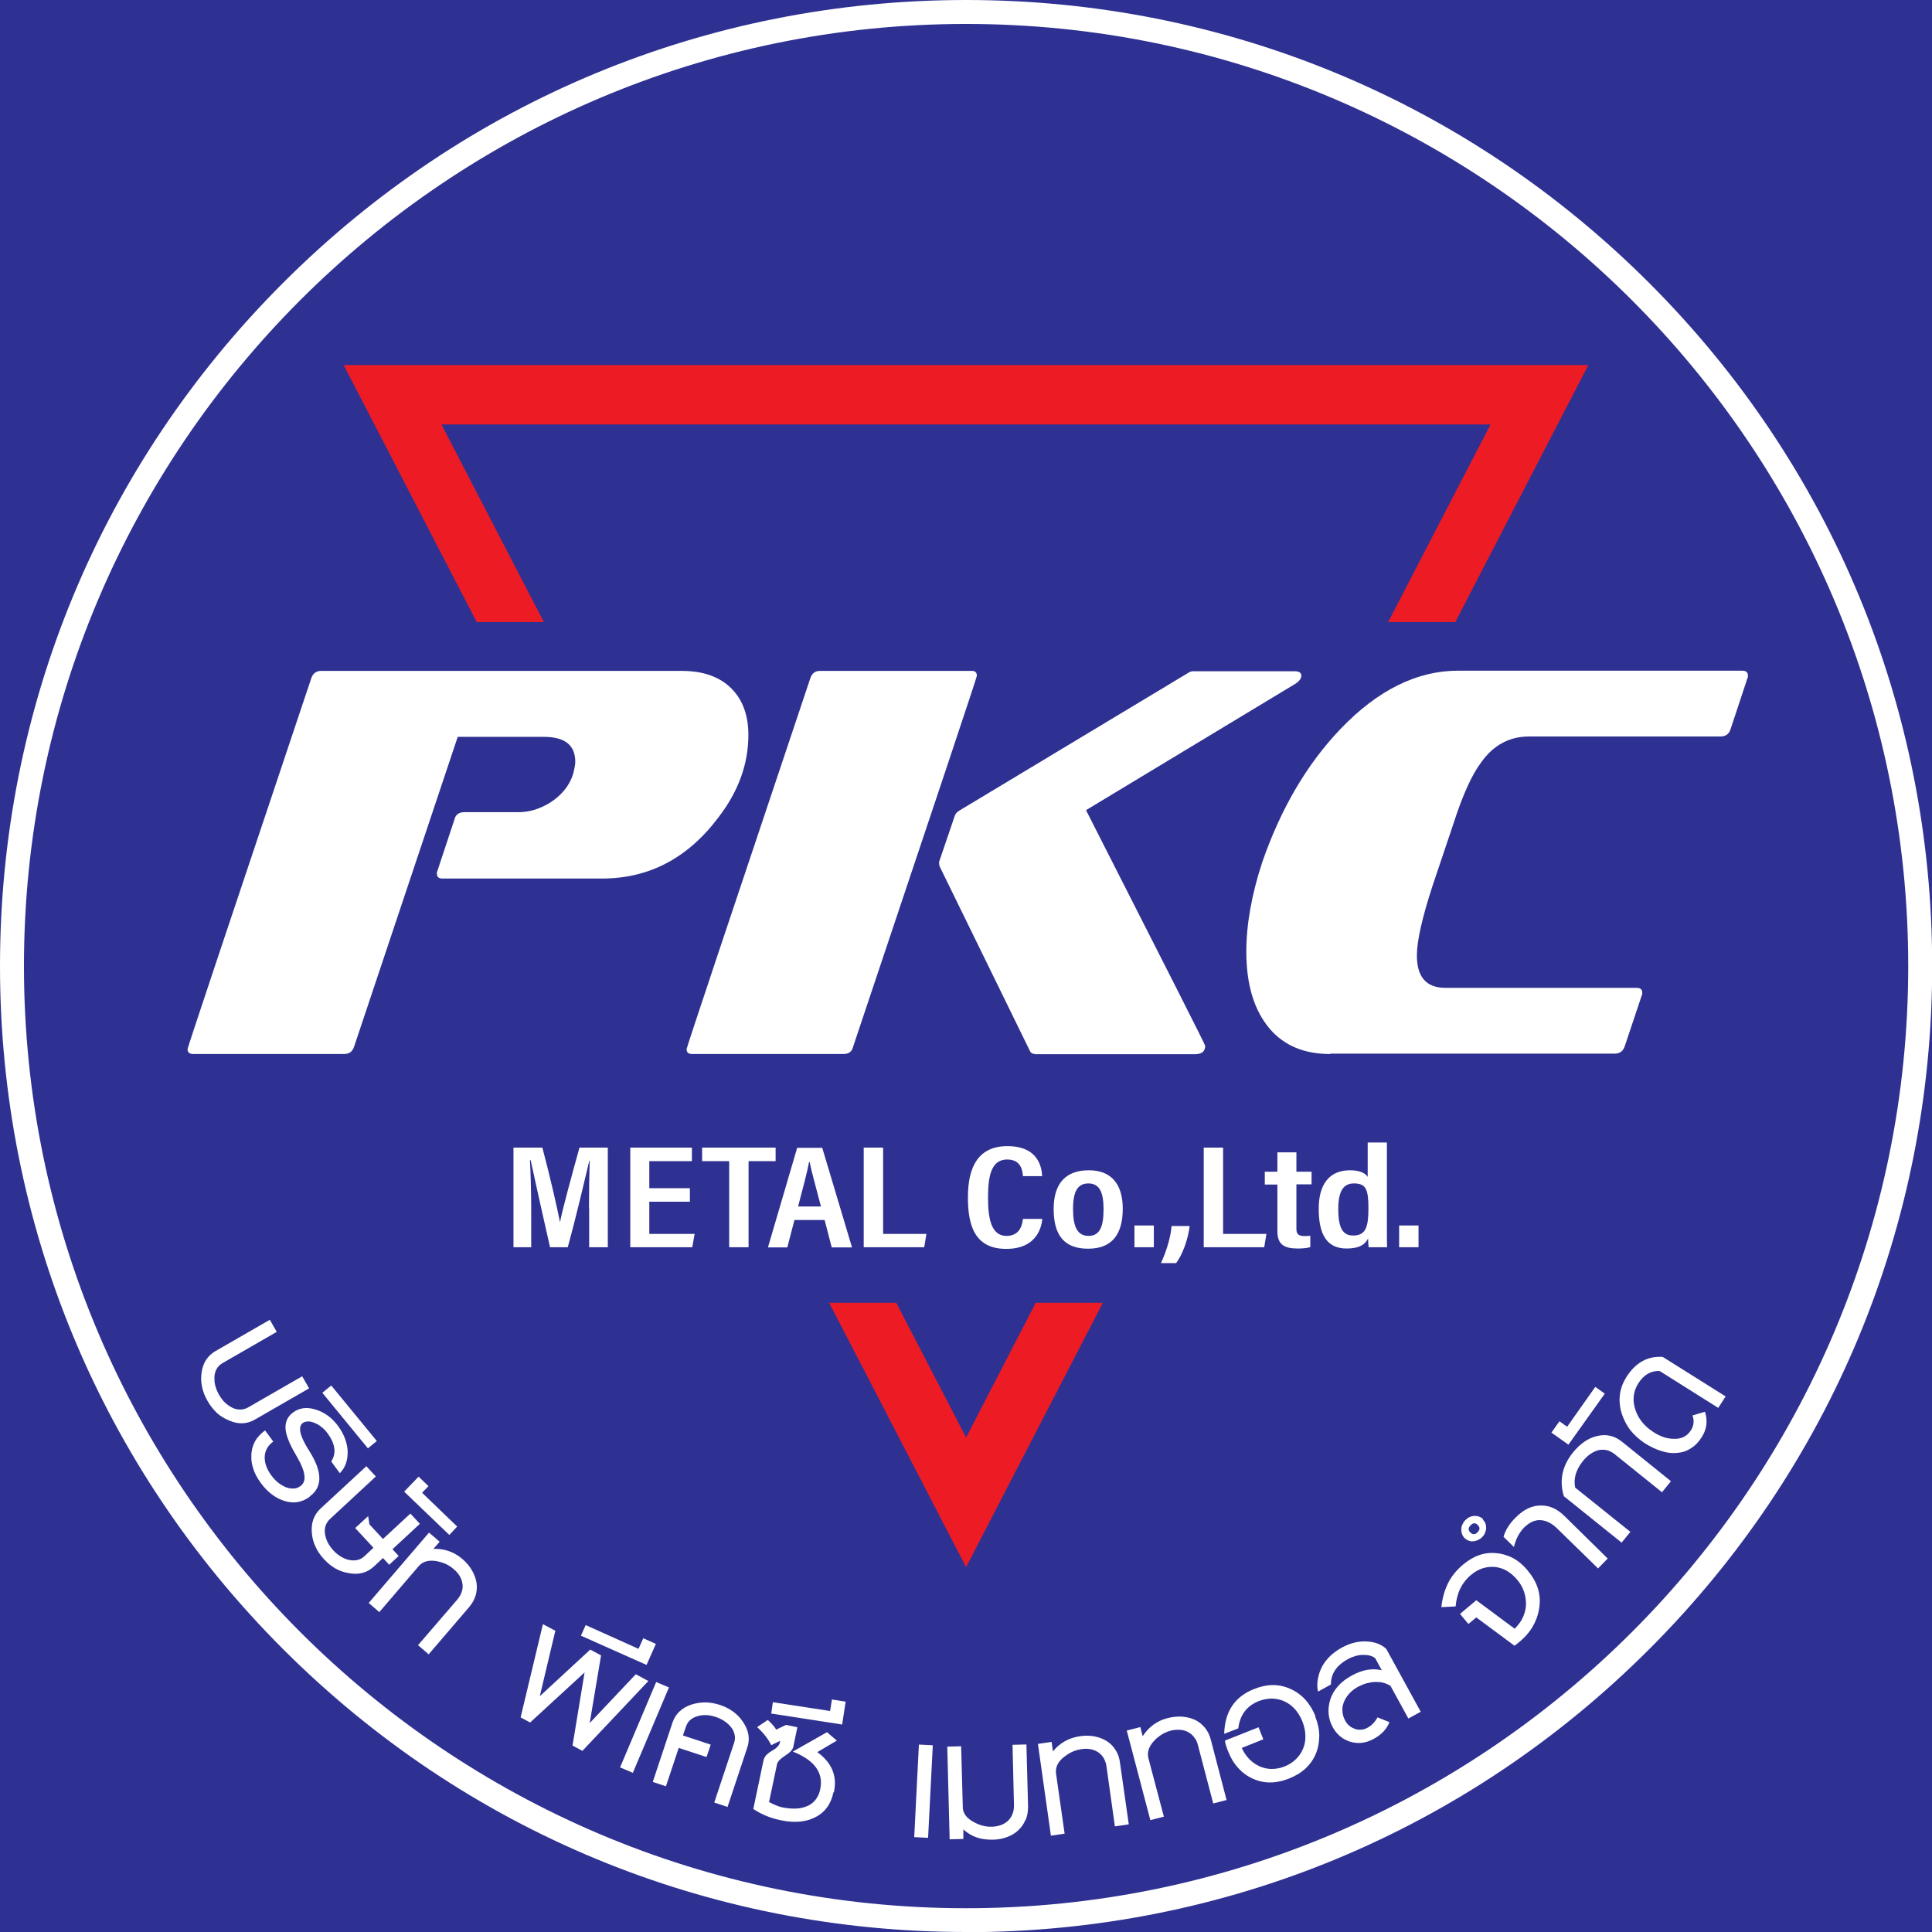
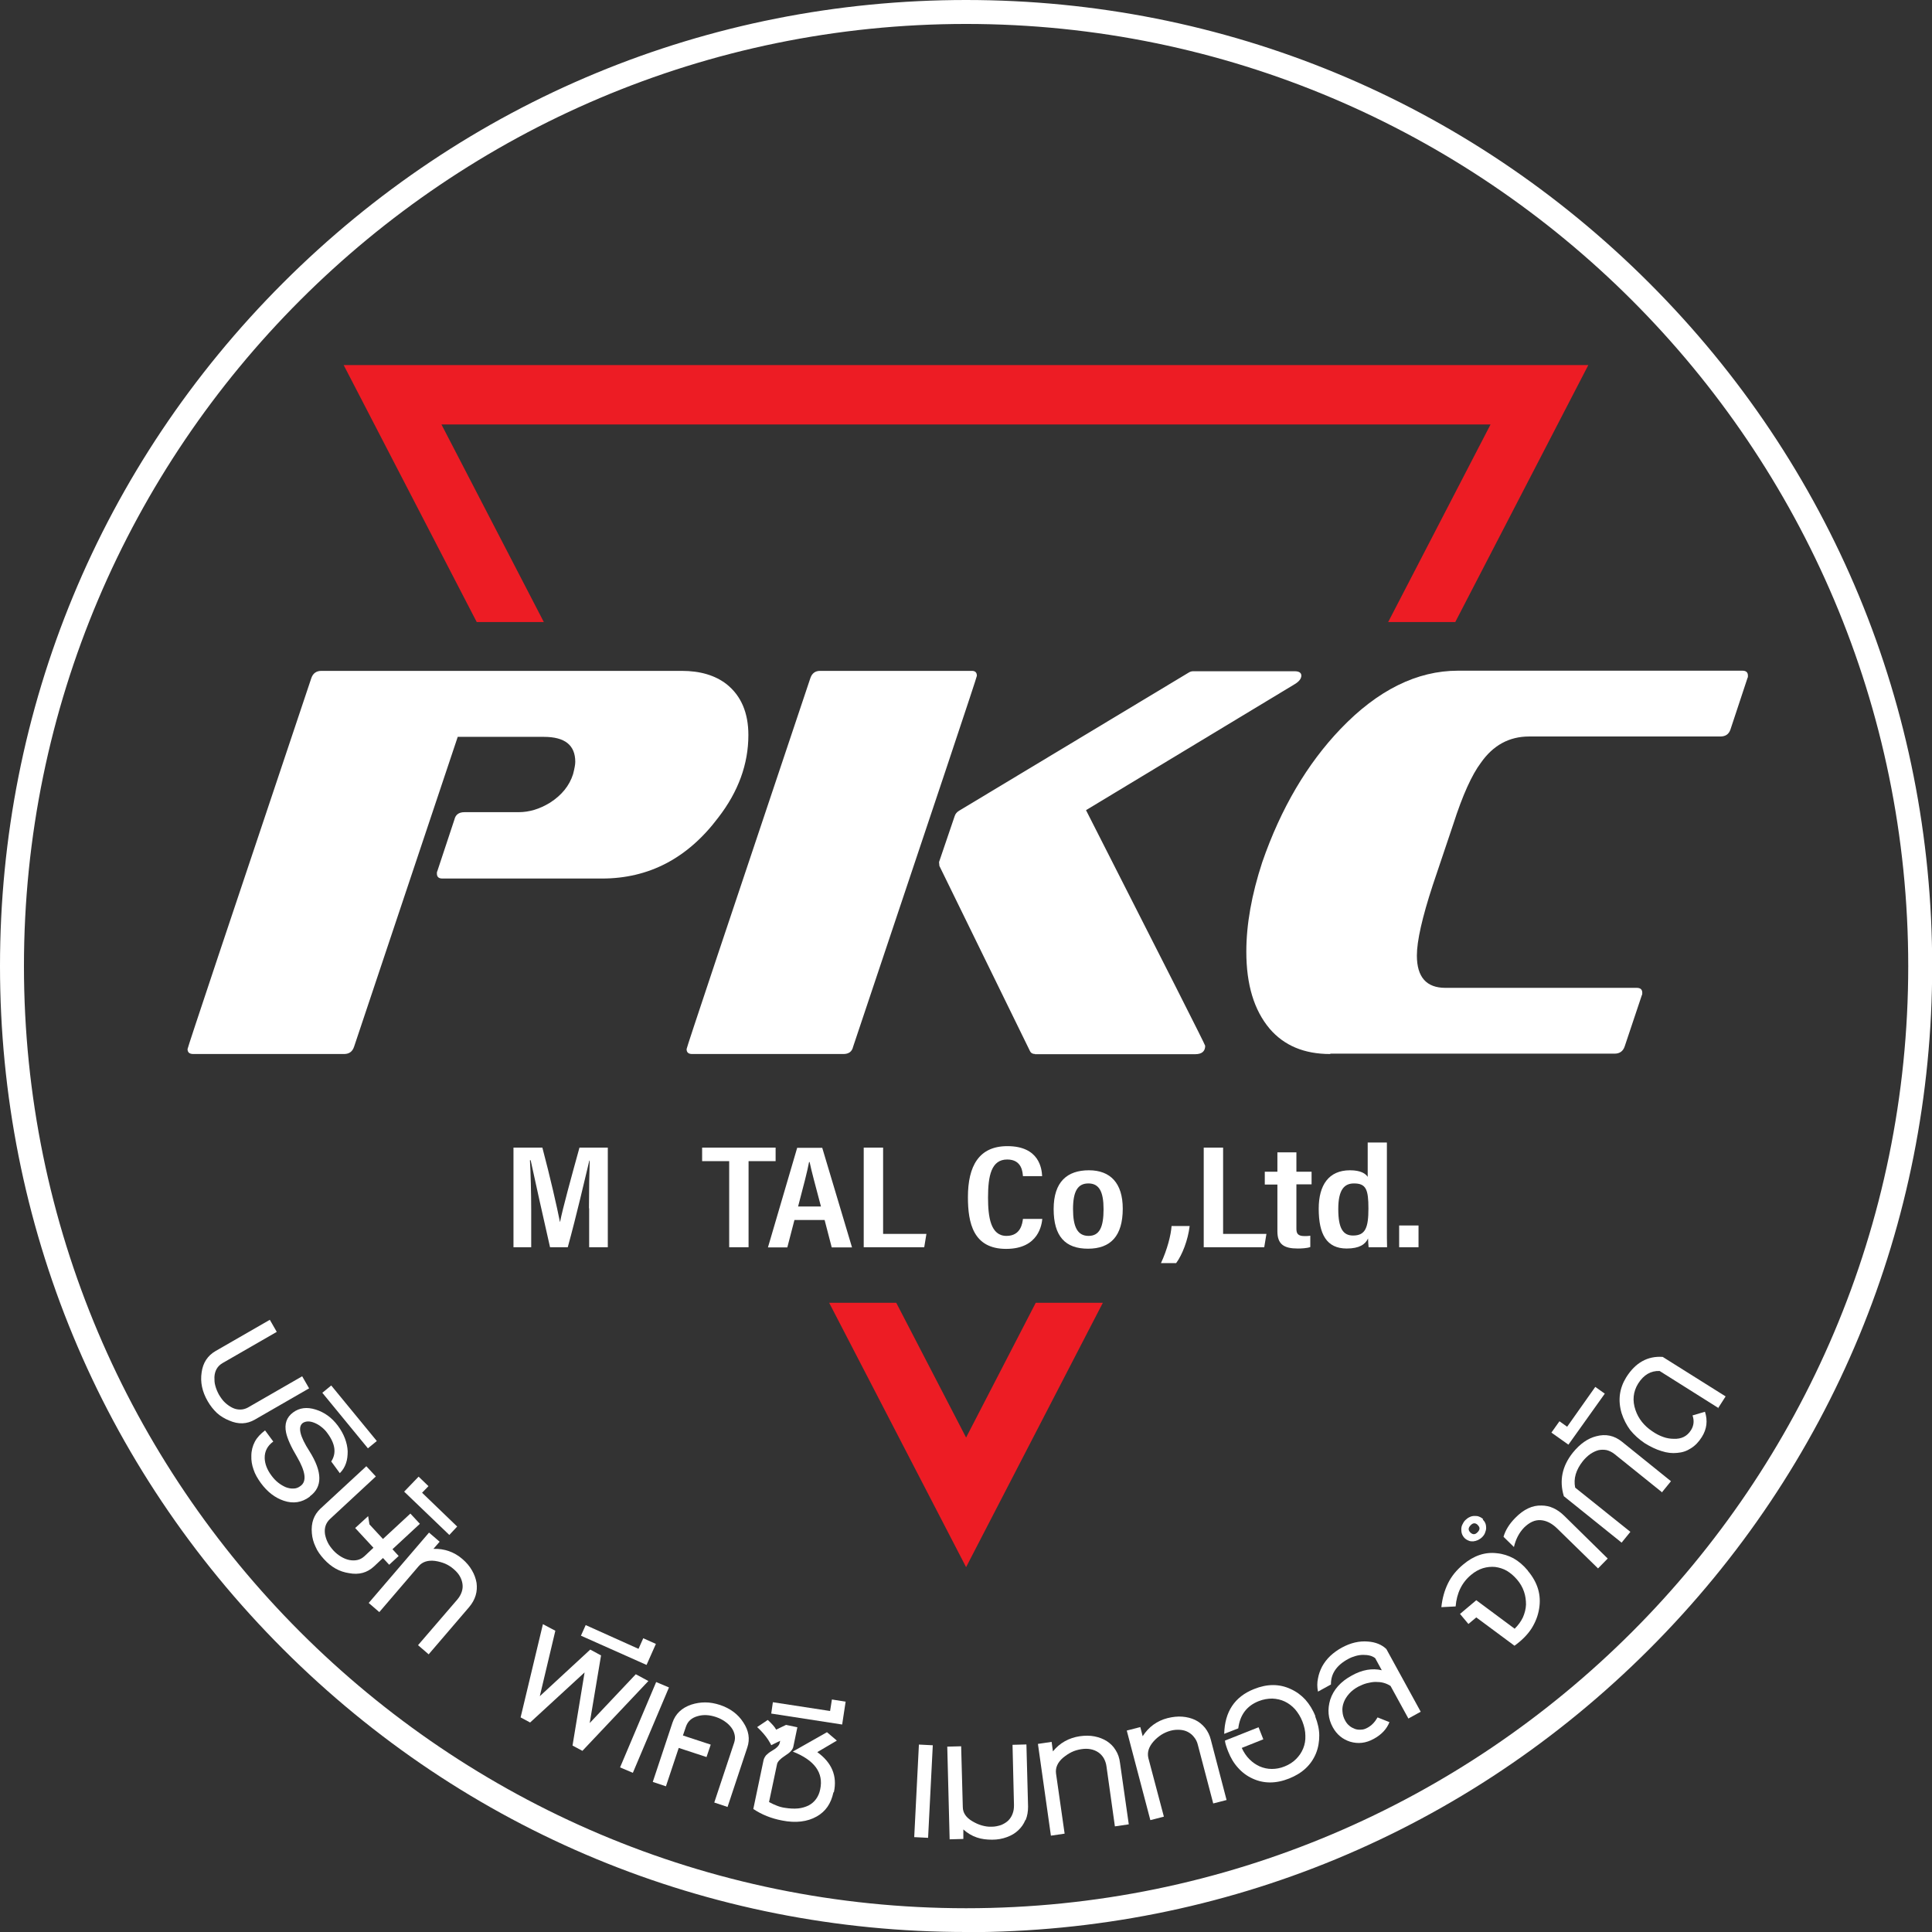
<svg xmlns="http://www.w3.org/2000/svg" width="169" height="169" viewBox="0 0 169 169" fill="none">
  <rect x="0" y="0" width="169" height="169" fill="#333333" stroke="none" />
  <g clip-path="url(#clip0_1_227)">
-     <rect width="169" height="169" fill="#2E3192" />
    <path d="M51.52 105.695C51.52 104.16 51.552 102.481 51.584 101.522H51.552C51.169 103.121 50.433 106.303 49.665 109.101H48.114C47.539 106.558 46.771 103.153 46.419 101.49H46.355C46.419 102.513 46.467 104.368 46.467 105.871V109.101H44.916V100.386H47.443C48.114 102.913 48.738 105.647 48.978 106.878H48.994C49.202 105.775 50.017 102.817 50.689 100.386H53.167V109.101H51.536V105.695H51.52Z" fill="white" />
-     <path d="M60.347 105.119H56.797V107.934H60.763L60.555 109.101H55.134V100.386H60.523V101.57H56.797V103.936H60.347V105.119Z" fill="white" />
    <path d="M63.785 101.57H61.418V100.386H67.846V101.57H65.48V109.101H63.785V101.57Z" fill="white" />
    <path d="M69.493 106.718L68.87 109.117H67.175L69.733 100.402H71.924L74.53 109.117H72.755L72.132 106.718H69.509H69.493ZM71.812 105.535C71.332 103.712 70.98 102.433 70.82 101.649H70.772C70.629 102.433 70.261 103.84 69.813 105.535H71.828H71.812Z" fill="white" />
    <path d="M75.553 100.386H77.249V107.934H81.038L80.846 109.101H75.553V100.386Z" fill="white" />
    <path d="M91.176 106.606C91.128 107.07 90.888 109.245 88.01 109.245C85.132 109.245 84.668 106.974 84.668 104.72C84.668 102.001 85.627 100.258 88.122 100.258C90.92 100.258 91.128 102.241 91.16 102.881H89.481C89.449 102.577 89.417 101.426 88.106 101.426C86.715 101.426 86.427 102.849 86.427 104.752C86.427 106.462 86.651 108.109 88.042 108.109C89.305 108.109 89.433 106.99 89.481 106.622H91.176V106.606Z" fill="white" />
    <path d="M98.212 105.727C98.212 108.109 97.156 109.229 95.173 109.229C93.191 109.229 92.167 108.157 92.167 105.759C92.167 103.36 93.367 102.369 95.253 102.369C97.14 102.369 98.212 103.504 98.212 105.727ZM93.862 105.759C93.862 107.31 94.246 108.109 95.221 108.109C96.197 108.109 96.533 107.31 96.533 105.775C96.533 104.24 96.149 103.52 95.205 103.52C94.262 103.52 93.862 104.224 93.862 105.775" fill="white" />
-     <path d="M100.93 107.198H99.235V109.101H100.93V107.198Z" fill="white" />
    <path d="M124.084 107.198H122.389V109.101H124.084V107.198Z" fill="white" />
    <path d="M101.553 110.492C102.097 109.325 102.433 108.03 102.481 107.246H104.064C103.92 108.461 103.424 109.757 102.881 110.492H101.553Z" fill="white" />
    <path d="M105.295 100.386H106.99V107.934H110.78L110.588 109.101H105.295V100.386Z" fill="white" />
    <path d="M110.636 102.497H111.739V100.802H113.402V102.497H114.729V103.6H113.402V107.47C113.402 107.87 113.498 108.125 114.106 108.125C114.298 108.125 114.458 108.125 114.617 108.094V109.085C114.298 109.197 113.802 109.213 113.514 109.213C112.315 109.213 111.739 108.845 111.739 107.71V103.616H110.636V102.513V102.497Z" fill="white" />
    <path d="M121.317 99.954V107.31C121.317 108.045 121.317 108.717 121.333 109.101H119.718C119.702 108.941 119.67 108.557 119.67 108.333C119.431 108.845 118.919 109.213 117.8 109.213C116.057 109.213 115.353 107.982 115.353 105.727C115.353 103.664 116.232 102.369 118.087 102.369C119.047 102.369 119.462 102.673 119.638 102.945V99.939H121.301L121.317 99.954ZM118.439 103.52C117.592 103.52 117.064 104.064 117.064 105.759C117.064 107.454 117.48 108.077 118.359 108.077C119.447 108.077 119.702 107.374 119.702 105.711C119.702 104.048 119.494 103.52 118.439 103.52Z" fill="white" />
    <path d="M38.696 76.849C38.376 76.849 38.217 76.705 38.217 76.417C38.217 76.321 38.217 76.257 38.248 76.225L39.752 71.684C39.847 71.268 40.135 71.044 40.631 71.044H45.364C46.291 71.044 47.203 70.772 48.114 70.213C49.138 69.557 49.809 68.726 50.129 67.718C50.257 67.223 50.321 66.871 50.321 66.647C50.321 65.176 49.41 64.456 47.571 64.456H40.039L30.973 91.56C30.829 91.991 30.541 92.199 30.093 92.199H16.918C16.566 92.199 16.406 92.055 16.406 91.767C16.406 91.64 20.02 80.83 27.231 59.323C27.375 58.892 27.679 58.684 28.111 58.684H59.627C61.242 58.684 62.553 59.068 63.561 59.851C64.824 60.858 65.464 62.346 65.464 64.296C65.464 66.839 64.584 69.253 62.825 71.524C60.155 75.074 56.765 76.849 52.656 76.849H38.68H38.696Z" fill="white" />
    <path d="M60.539 92.199C60.219 92.199 60.059 92.055 60.059 91.767C60.059 91.64 63.673 80.83 70.884 59.323C71.028 58.892 71.316 58.684 71.732 58.684H85.02C85.308 58.684 85.451 58.828 85.451 59.116C85.451 59.243 81.838 70.053 74.626 91.56C74.53 91.991 74.242 92.199 73.779 92.199H60.539ZM90.552 92.199C90.328 92.199 90.184 92.119 90.105 91.959L82.173 75.745L82.141 75.409L83.501 71.412C83.565 71.188 83.709 71.028 83.9 70.916L103.936 58.86C104.08 58.764 104.224 58.716 104.368 58.716H113.242C113.626 58.716 113.834 58.844 113.834 59.1C113.834 59.355 113.642 59.611 113.274 59.835L94.998 70.868C101.937 84.508 105.423 91.384 105.423 91.48C105.423 91.959 105.135 92.215 104.544 92.215H90.52L90.552 92.199Z" fill="white" />
    <path d="M116.344 92.199C114.09 92.199 112.331 91.464 111.068 89.993C109.692 88.362 109.021 86.123 109.021 83.245C109.021 80.862 109.485 78.256 110.412 75.426C112.043 70.709 114.346 66.807 117.272 63.753C120.518 60.363 123.956 58.668 127.537 58.668H152.418C152.738 58.668 152.898 58.812 152.898 59.1C152.898 59.196 152.898 59.26 152.866 59.292L151.363 63.833C151.219 64.233 150.931 64.424 150.483 64.424H133.758C132.015 64.424 130.608 65.192 129.536 66.727C128.753 67.766 127.937 69.557 127.122 72.1L125.331 77.424C124.403 80.255 123.94 82.317 123.94 83.581C123.94 85.468 124.771 86.411 126.434 86.411H143.176C143.496 86.411 143.656 86.555 143.656 86.843C143.656 86.939 143.656 87.002 143.624 87.034L142.12 91.528C141.977 91.96 141.673 92.167 141.241 92.167H116.392L116.344 92.199Z" fill="white" />
    <path d="M20.052 124.26C19.652 124.1 19.3 123.892 18.98 123.604C18.677 123.316 18.405 122.98 18.165 122.565C17.685 121.733 17.509 120.902 17.637 120.054C17.749 119.207 18.165 118.583 18.852 118.183L23.602 115.449L24.209 116.504L19.46 119.239C19.028 119.494 18.788 119.894 18.756 120.454C18.756 120.71 18.756 120.966 18.836 121.221C18.9 121.477 19.012 121.733 19.156 122.005C19.316 122.261 19.476 122.501 19.684 122.693C19.892 122.884 20.1 123.028 20.323 123.14C20.547 123.252 20.771 123.3 21.011 123.3C21.251 123.3 21.475 123.236 21.683 123.124L26.432 120.39L27.039 121.445L22.29 124.18C21.603 124.579 20.851 124.611 20.052 124.26Z" fill="white" />
    <path d="M27.087 130.927C26.4 131.439 25.648 131.551 24.833 131.279C24.065 131.023 23.394 130.512 22.818 129.728C22.53 129.328 22.306 128.945 22.178 128.545C22.034 128.145 21.971 127.745 21.986 127.346C21.986 126.898 22.098 126.482 22.29 126.114C22.482 125.747 22.786 125.427 23.186 125.123L23.905 126.098C23.394 126.466 23.138 126.962 23.154 127.553C23.17 128.049 23.362 128.561 23.745 129.073C23.921 129.312 24.113 129.52 24.337 129.696C24.561 129.872 24.785 130 25.009 130.096C25.233 130.176 25.456 130.224 25.68 130.208C25.904 130.208 26.096 130.128 26.288 129.984C26.848 129.584 26.735 128.737 25.984 127.442C25.456 126.562 25.137 125.843 25.025 125.315C24.865 124.547 25.073 123.972 25.632 123.556C26.192 123.14 26.848 123.06 27.615 123.3C28.383 123.54 29.022 124.004 29.55 124.707C29.822 125.075 30.029 125.443 30.173 125.827C30.317 126.21 30.397 126.578 30.413 126.946C30.413 127.314 30.381 127.665 30.269 127.985C30.157 128.321 29.982 128.609 29.726 128.865L28.974 127.841C29.438 127.138 29.342 126.306 28.638 125.363C28.494 125.155 28.319 124.979 28.111 124.819C27.919 124.659 27.711 124.547 27.519 124.467C27.327 124.387 27.135 124.339 26.959 124.339C26.784 124.339 26.624 124.387 26.496 124.467C26.032 124.803 26.224 125.635 27.071 126.946C28.207 128.753 28.223 130.064 27.119 130.879" fill="white" />
    <path d="M28.974 121.194L28.195 121.833L32.182 126.69L32.961 126.051L28.974 121.194Z" fill="white" />
    <path d="M33.483 136.3L32.7 137.036C32.108 137.579 31.389 137.771 30.541 137.611C30.11 137.547 29.726 137.419 29.358 137.212C28.99 137.004 28.654 136.732 28.334 136.38C28.015 136.028 27.759 135.677 27.599 135.293C27.423 134.925 27.311 134.525 27.279 134.109C27.199 133.214 27.455 132.51 28.031 131.967L32.044 128.257L32.876 129.153L28.862 132.878C28.494 133.23 28.351 133.662 28.43 134.205C28.479 134.461 28.558 134.701 28.67 134.925C28.782 135.165 28.958 135.389 29.166 135.629C29.374 135.852 29.598 136.028 29.838 136.172C30.078 136.316 30.317 136.412 30.557 136.46C30.797 136.508 31.037 136.508 31.261 136.46C31.485 136.412 31.692 136.3 31.884 136.124L32.668 135.389L31.069 133.662L32.204 132.622L32.316 133.342L33.499 134.621L35.898 132.399L36.729 133.294L34.331 135.517L34.874 136.108L34.043 136.876L33.499 136.284L33.483 136.3Z" fill="white" />
    <path d="M35.354 130.48L36.617 129.168L37.481 130L36.921 130.576L39.991 133.534L39.304 134.269L35.354 130.48Z" fill="white" />
    <path d="M36.553 143.927L40.007 139.914C40.183 139.706 40.311 139.482 40.391 139.242C40.471 139.002 40.487 138.779 40.455 138.555C40.423 138.315 40.343 138.091 40.215 137.867C40.087 137.643 39.895 137.435 39.672 137.244C39.448 137.052 39.192 136.892 38.936 136.78C38.664 136.668 38.376 136.588 38.057 136.54C37.433 136.46 36.953 136.62 36.633 136.988L33.18 141.017L32.252 140.218L37.529 134.062L38.456 134.861L37.913 135.485C38.872 135.453 39.736 135.756 40.455 136.38C40.807 136.684 41.079 137.004 41.287 137.371C41.494 137.723 41.622 138.091 41.686 138.459C41.734 138.827 41.718 139.194 41.606 139.562C41.494 139.93 41.303 140.266 41.031 140.586L37.497 144.711L36.569 143.911L36.553 143.927Z" fill="white" />
    <path d="M50.945 153.154L50.081 152.69L51.136 146.294L46.371 150.675L45.54 150.227L47.491 142.073L48.578 142.648L47.219 148.373L51.632 144.295L52.576 144.807L51.584 150.723L55.614 146.454L56.717 147.045L50.945 153.154Z" fill="white" />
    <path d="M50.817 143.08L51.233 142.153L55.854 144.231L56.269 143.304L57.373 143.8L56.557 145.638L50.817 143.08Z" fill="white" />
    <path d="M57.398 147.135L54.24 154.601L55.359 155.075L58.517 147.608L57.398 147.135Z" fill="white" />
    <path d="M62.489 157.647L64.216 152.45C64.296 152.21 64.312 151.986 64.264 151.763C64.216 151.523 64.121 151.315 63.977 151.123C63.833 150.931 63.641 150.739 63.401 150.579C63.177 150.419 62.905 150.291 62.633 150.195C62.058 150.004 61.53 149.972 61.034 150.116C60.507 150.259 60.155 150.563 59.995 151.059L59.739 151.81L62.17 152.61L61.802 153.697L59.371 152.898L58.252 156.256L57.101 155.872L58.828 150.675C59.084 149.924 59.627 149.396 60.475 149.108C60.874 148.98 61.274 148.916 61.69 148.916C62.106 148.916 62.538 148.996 62.985 149.14C63.881 149.444 64.552 149.94 65.016 150.659C65.496 151.379 65.624 152.114 65.368 152.866L63.641 158.063L62.489 157.679V157.647Z" fill="white" />
    <path d="M72.899 156.8C72.691 157.775 72.212 158.462 71.444 158.894C70.629 159.358 69.605 159.486 68.406 159.246C67.478 159.07 66.631 158.734 65.895 158.239L66.791 153.969C66.823 153.825 66.903 153.681 67.015 153.538C67.143 153.41 67.303 153.282 67.495 153.17C67.926 152.93 68.15 152.69 68.198 152.482L68.246 152.274L67.463 152.658C67.43 152.578 67.382 152.498 67.335 152.418C67.287 152.338 67.239 152.258 67.191 152.178C66.935 151.795 66.615 151.427 66.231 151.075L67.159 150.451C67.335 150.611 67.478 150.755 67.606 150.899C67.734 151.043 67.83 151.171 67.894 151.299L68.758 150.883L69.749 151.091L69.397 152.786C69.349 153.058 69.094 153.314 68.662 153.585C68.246 153.857 68.022 154.097 67.974 154.305L67.271 157.631C67.495 157.759 67.718 157.855 67.958 157.951C68.198 158.047 68.438 158.111 68.694 158.143C69.094 158.207 69.461 158.223 69.813 158.191C70.149 158.159 70.453 158.063 70.725 157.935C70.996 157.791 71.204 157.615 71.38 157.375C71.556 157.135 71.684 156.847 71.748 156.512C72.052 155.073 71.252 153.969 69.349 153.218L72.34 151.523L73.203 152.258L71.492 153.266C72.755 154.177 73.251 155.344 72.947 156.752" fill="white" />
    <path d="M67.463 149.892L67.606 148.9L72.611 149.668L72.771 148.661L73.971 148.853L73.667 150.851L67.463 149.892Z" fill="white" />
    <path d="M80.381 152.604L79.971 160.701L81.184 160.762L81.595 152.666L80.381 152.604Z" fill="white" />
    <path d="M89.689 159.214C89.545 159.566 89.337 159.854 89.065 160.109C88.793 160.365 88.474 160.557 88.074 160.701C87.69 160.845 87.258 160.925 86.795 160.925C86.315 160.925 85.867 160.877 85.451 160.733C85.02 160.589 84.62 160.349 84.268 160.029V160.861L83.069 160.893L82.861 152.786L84.076 152.754L84.22 158.063C84.22 158.574 84.508 158.99 85.052 159.31C85.323 159.47 85.595 159.598 85.883 159.678C86.171 159.758 86.459 159.806 86.747 159.79C87.05 159.79 87.306 159.726 87.562 159.646C87.802 159.55 88.01 159.422 88.186 159.262C88.346 159.102 88.49 158.894 88.57 158.67C88.665 158.43 88.697 158.191 88.697 157.903L88.57 152.626L89.785 152.594L89.929 158.031C89.929 158.462 89.865 158.846 89.721 159.198" fill="white" />
    <path d="M97.524 159.758L96.788 154.513C96.756 154.241 96.66 154.001 96.549 153.793C96.421 153.585 96.261 153.41 96.069 153.282C95.877 153.154 95.653 153.058 95.397 153.01C95.141 152.962 94.87 152.962 94.566 153.01C94.278 153.058 93.99 153.138 93.734 153.266C93.463 153.394 93.223 153.569 92.983 153.761C92.503 154.177 92.311 154.641 92.375 155.136L93.127 160.397L91.927 160.573L90.792 152.546L91.991 152.37L92.103 153.202C92.711 152.45 93.51 152.018 94.454 151.875C94.918 151.811 95.349 151.811 95.749 151.89C96.149 151.97 96.517 152.114 96.82 152.306C97.14 152.514 97.396 152.77 97.588 153.09C97.796 153.41 97.924 153.793 97.972 154.209L98.739 159.582L97.54 159.758H97.524Z" fill="white" />
    <path d="M106.127 157.759L104.784 152.642C104.72 152.37 104.608 152.146 104.448 151.954C104.304 151.763 104.128 151.619 103.92 151.507C103.712 151.395 103.472 151.331 103.216 151.315C102.945 151.299 102.673 151.315 102.385 151.395C102.097 151.475 101.841 151.587 101.585 151.747C101.346 151.906 101.106 152.098 100.898 152.338C100.482 152.818 100.338 153.282 100.45 153.777L101.809 158.91L100.626 159.214L98.563 151.379L99.747 151.075L99.954 151.874C100.482 151.059 101.202 150.531 102.129 150.291C102.577 150.18 103.009 150.132 103.424 150.164C103.824 150.196 104.208 150.291 104.544 150.451C104.879 150.611 105.167 150.851 105.407 151.139C105.647 151.443 105.823 151.795 105.919 152.194L107.294 157.455L106.111 157.759H106.127Z" fill="white" />
    <path d="M115.049 150.148C115.273 150.723 115.401 151.283 115.401 151.811C115.401 152.338 115.321 152.866 115.113 153.378C114.697 154.385 113.93 155.105 112.779 155.568C111.627 156.032 110.556 156.032 109.581 155.584C109.085 155.36 108.653 155.041 108.301 154.641C107.934 154.241 107.646 153.761 107.422 153.186C107.358 153.01 107.294 152.85 107.246 152.69C107.198 152.546 107.166 152.402 107.15 152.258L110.092 151.091L110.508 152.146L108.621 152.898C108.797 153.282 109.021 153.618 109.293 153.889C109.565 154.161 109.868 154.369 110.188 154.513C110.524 154.657 110.876 154.737 111.244 154.737C111.611 154.737 111.995 154.673 112.379 154.513C112.779 154.353 113.098 154.145 113.37 153.873C113.642 153.602 113.85 153.298 113.994 152.946C114.138 152.594 114.202 152.226 114.186 151.827C114.186 151.427 114.09 151.011 113.93 150.595C113.77 150.18 113.546 149.828 113.29 149.524C113.018 149.22 112.715 148.996 112.379 148.836C112.043 148.677 111.675 148.597 111.292 148.581C110.908 148.581 110.508 148.645 110.108 148.804C109.053 149.22 108.461 150.02 108.317 151.187L107.086 151.667C107.134 149.732 107.998 148.421 109.693 147.749C110.844 147.285 111.915 147.285 112.907 147.749C113.402 147.973 113.834 148.293 114.186 148.677C114.538 149.076 114.841 149.556 115.065 150.132" fill="white" />
    <path d="M123.204 150.339L121.637 147.477C121.461 147.365 121.269 147.269 121.03 147.205C120.806 147.141 120.566 147.125 120.326 147.125C120.086 147.125 119.83 147.173 119.574 147.237C119.319 147.301 119.063 147.413 118.807 147.541C118.487 147.717 118.215 147.925 118.007 148.165C117.799 148.405 117.64 148.645 117.544 148.916C117.448 149.172 117.4 149.444 117.432 149.716C117.448 149.988 117.528 150.26 117.672 150.515C117.767 150.691 117.895 150.851 118.039 150.963C118.183 151.091 118.359 151.171 118.519 151.235C118.695 151.299 118.871 151.315 119.063 151.299C119.255 151.299 119.43 151.235 119.606 151.139C119.974 150.947 120.262 150.643 120.502 150.228L121.541 150.643C121.301 151.251 120.838 151.747 120.15 152.114C119.478 152.482 118.807 152.562 118.103 152.354C117.448 152.146 116.936 151.731 116.584 151.091C116.168 150.339 116.105 149.524 116.36 148.677C116.648 147.797 117.272 147.093 118.247 146.566C119.159 146.054 120.038 145.91 120.87 146.102L120.294 145.047C120.166 144.951 120.022 144.871 119.83 144.823C119.638 144.775 119.446 144.759 119.239 144.759C119.031 144.759 118.807 144.791 118.583 144.855C118.359 144.919 118.151 144.999 117.943 145.111C116.904 145.67 116.408 146.422 116.424 147.349L115.289 147.973C115.209 147.573 115.209 147.189 115.289 146.822C115.353 146.454 115.481 146.102 115.657 145.766C115.833 145.447 116.073 145.127 116.36 144.855C116.648 144.583 117 144.327 117.384 144.119C118.151 143.704 118.903 143.528 119.654 143.592C120.326 143.64 120.87 143.863 121.269 144.247L124.276 149.732L123.204 150.324V150.339Z" fill="white" />
    <path d="M133.646 137.403C134.509 138.427 134.829 139.514 134.637 140.697C134.541 141.321 134.317 141.897 133.966 142.456C133.614 143 133.118 143.496 132.478 143.959L129.137 141.481L128.449 142.056L127.713 141.177L129.137 139.978L132.494 142.472C132.798 142.168 133.038 141.849 133.214 141.481C133.374 141.113 133.47 140.745 133.486 140.362C133.486 139.978 133.438 139.594 133.31 139.226C133.182 138.842 132.974 138.491 132.702 138.171C132.43 137.851 132.127 137.595 131.807 137.403C131.471 137.211 131.135 137.116 130.784 137.068C130.432 137.036 130.08 137.068 129.712 137.179C129.36 137.291 129.009 137.483 128.689 137.755C127.873 138.427 127.426 139.354 127.33 140.521L126.082 140.585C126.162 139.818 126.354 139.13 126.658 138.507C126.962 137.883 127.41 137.339 127.985 136.86C128.913 136.076 129.904 135.74 130.943 135.868C131.455 135.916 131.951 136.076 132.399 136.316C132.846 136.572 133.262 136.924 133.646 137.387" fill="white" />
    <path d="M129.696 132.91C129.792 133.006 129.888 133.134 129.936 133.262C129.984 133.39 130 133.534 130 133.662C130 133.806 129.952 133.95 129.904 134.078C129.856 134.221 129.76 134.349 129.648 134.461C129.536 134.573 129.408 134.653 129.28 134.717C129.137 134.781 129.009 134.813 128.865 134.829C128.721 134.829 128.593 134.829 128.465 134.765C128.337 134.717 128.209 134.637 128.113 134.541C128.017 134.445 127.937 134.317 127.889 134.189C127.841 134.062 127.825 133.918 127.825 133.774C127.825 133.63 127.857 133.486 127.921 133.358C127.985 133.214 128.065 133.086 128.177 132.974C128.289 132.862 128.417 132.766 128.561 132.702C128.689 132.638 128.833 132.606 128.977 132.606C129.121 132.606 129.264 132.606 129.392 132.67C129.52 132.718 129.648 132.798 129.744 132.894M129.264 133.39C129.057 133.198 128.849 133.198 128.641 133.422C128.417 133.646 128.417 133.854 128.625 134.062C128.833 134.253 129.041 134.253 129.248 134.03C129.472 133.806 129.472 133.598 129.264 133.406M139.786 137.196L136.204 133.694C135.74 133.246 135.261 133.006 134.765 132.974C134.253 132.942 133.79 133.166 133.326 133.614C132.878 134.078 132.59 134.637 132.43 135.325L131.519 134.429C131.679 133.87 132.015 133.31 132.558 132.766C133.278 132.031 134.045 131.663 134.845 131.695C135.549 131.695 136.204 131.983 136.828 132.59L140.633 136.332L139.786 137.196Z" fill="white" />
    <path d="M145.415 130.56L141.241 127.202C141.017 127.026 140.793 126.914 140.553 126.85C140.314 126.802 140.074 126.802 139.834 126.85C139.594 126.914 139.354 127.026 139.114 127.186C138.891 127.346 138.667 127.553 138.459 127.809C137.851 128.577 137.627 129.344 137.787 130.128L142.616 133.997L141.849 134.941L136.796 130.879C136.38 129.504 136.652 128.241 137.579 127.074C138.203 126.306 138.875 125.826 139.626 125.635C140.458 125.411 141.209 125.571 141.881 126.114L146.166 129.568L145.399 130.512L145.415 130.56Z" fill="white" />
    <path d="M137.196 126.37L135.708 125.315L136.412 124.324L137.084 124.803L139.546 121.317L140.378 121.909L137.196 126.37Z" fill="white" />
    <path d="M150.355 123.188L145.175 119.926C144.407 119.894 143.784 120.262 143.304 121.013C142.856 121.733 142.776 122.517 143.064 123.348C143.32 124.1 143.815 124.723 144.535 125.203C144.855 125.427 145.175 125.587 145.494 125.699C145.798 125.81 146.118 125.858 146.406 125.858C147.077 125.89 147.589 125.635 147.925 125.091C148.165 124.707 148.213 124.275 148.053 123.812L149.14 123.492C149.396 124.275 149.3 125.011 148.868 125.699C148.597 126.13 148.277 126.466 147.909 126.69C147.541 126.93 147.157 127.058 146.71 127.09C146.278 127.138 145.83 127.09 145.335 126.93C144.855 126.786 144.359 126.546 143.847 126.226C143.352 125.89 142.936 125.507 142.6 125.091C142.28 124.659 142.025 124.164 141.849 123.62C141.513 122.485 141.657 121.445 142.248 120.486C143.048 119.207 144.119 118.599 145.446 118.695L150.947 122.149L150.292 123.172L150.355 123.188Z" fill="white" />
    <path d="M84.508 168.265C62.138 168.265 41.095 159.55 25.28 143.736C9.45 127.905 0.736 106.878 0.736 84.508C0.736 62.138 9.45 41.095 25.264 25.265C41.095 9.45 62.122 0.736 84.508 0.736C106.894 0.736 127.921 9.45 143.736 25.265C159.566 41.079 168.28 62.122 168.28 84.492C168.28 106.862 159.566 127.905 143.736 143.72C127.921 159.55 106.878 168.249 84.508 168.249V168.265ZM84.508 1.359C38.648 1.359 1.359 38.648 1.359 84.508C1.359 130.368 38.664 167.657 84.508 167.657C130.352 167.657 167.657 130.352 167.657 84.508C167.657 38.664 130.352 1.359 84.508 1.359Z" fill="white" />
    <path d="M84.508 169C61.93 169 40.711 160.205 24.753 144.247C8.795 128.289 0 107.07 0 84.508C0 61.946 8.795 40.711 24.753 24.753C40.711 8.795 61.93 0 84.508 0C107.086 0 128.305 8.795 144.263 24.753C160.221 40.711 169.016 61.93 169.016 84.508C169.016 107.086 160.221 128.305 144.263 144.263C128.305 160.221 107.086 169.016 84.508 169.016V169ZM84.508 2.095C39.064 2.095 2.095 39.064 2.095 84.508C2.095 129.952 39.064 166.921 84.508 166.921C129.952 166.921 166.921 129.952 166.921 84.508C166.921 39.064 129.936 2.095 84.508 2.095Z" fill="white" />
    <path d="M84.508 125.747L78.4 113.962H72.531L84.508 137.084L96.469 113.962H90.6L84.508 125.747Z" fill="#ED1C24" />
    <path d="M38.616 37.129H130.384L121.429 54.414H127.298L138.938 31.932H30.061L41.702 54.414H47.571L38.616 37.129Z" fill="#ED1C24" />
  </g>
  <defs>
    <clipPath id="clip0_1_227">
      <rect width="169" height="169" fill="white" />
    </clipPath>
  </defs>
</svg>